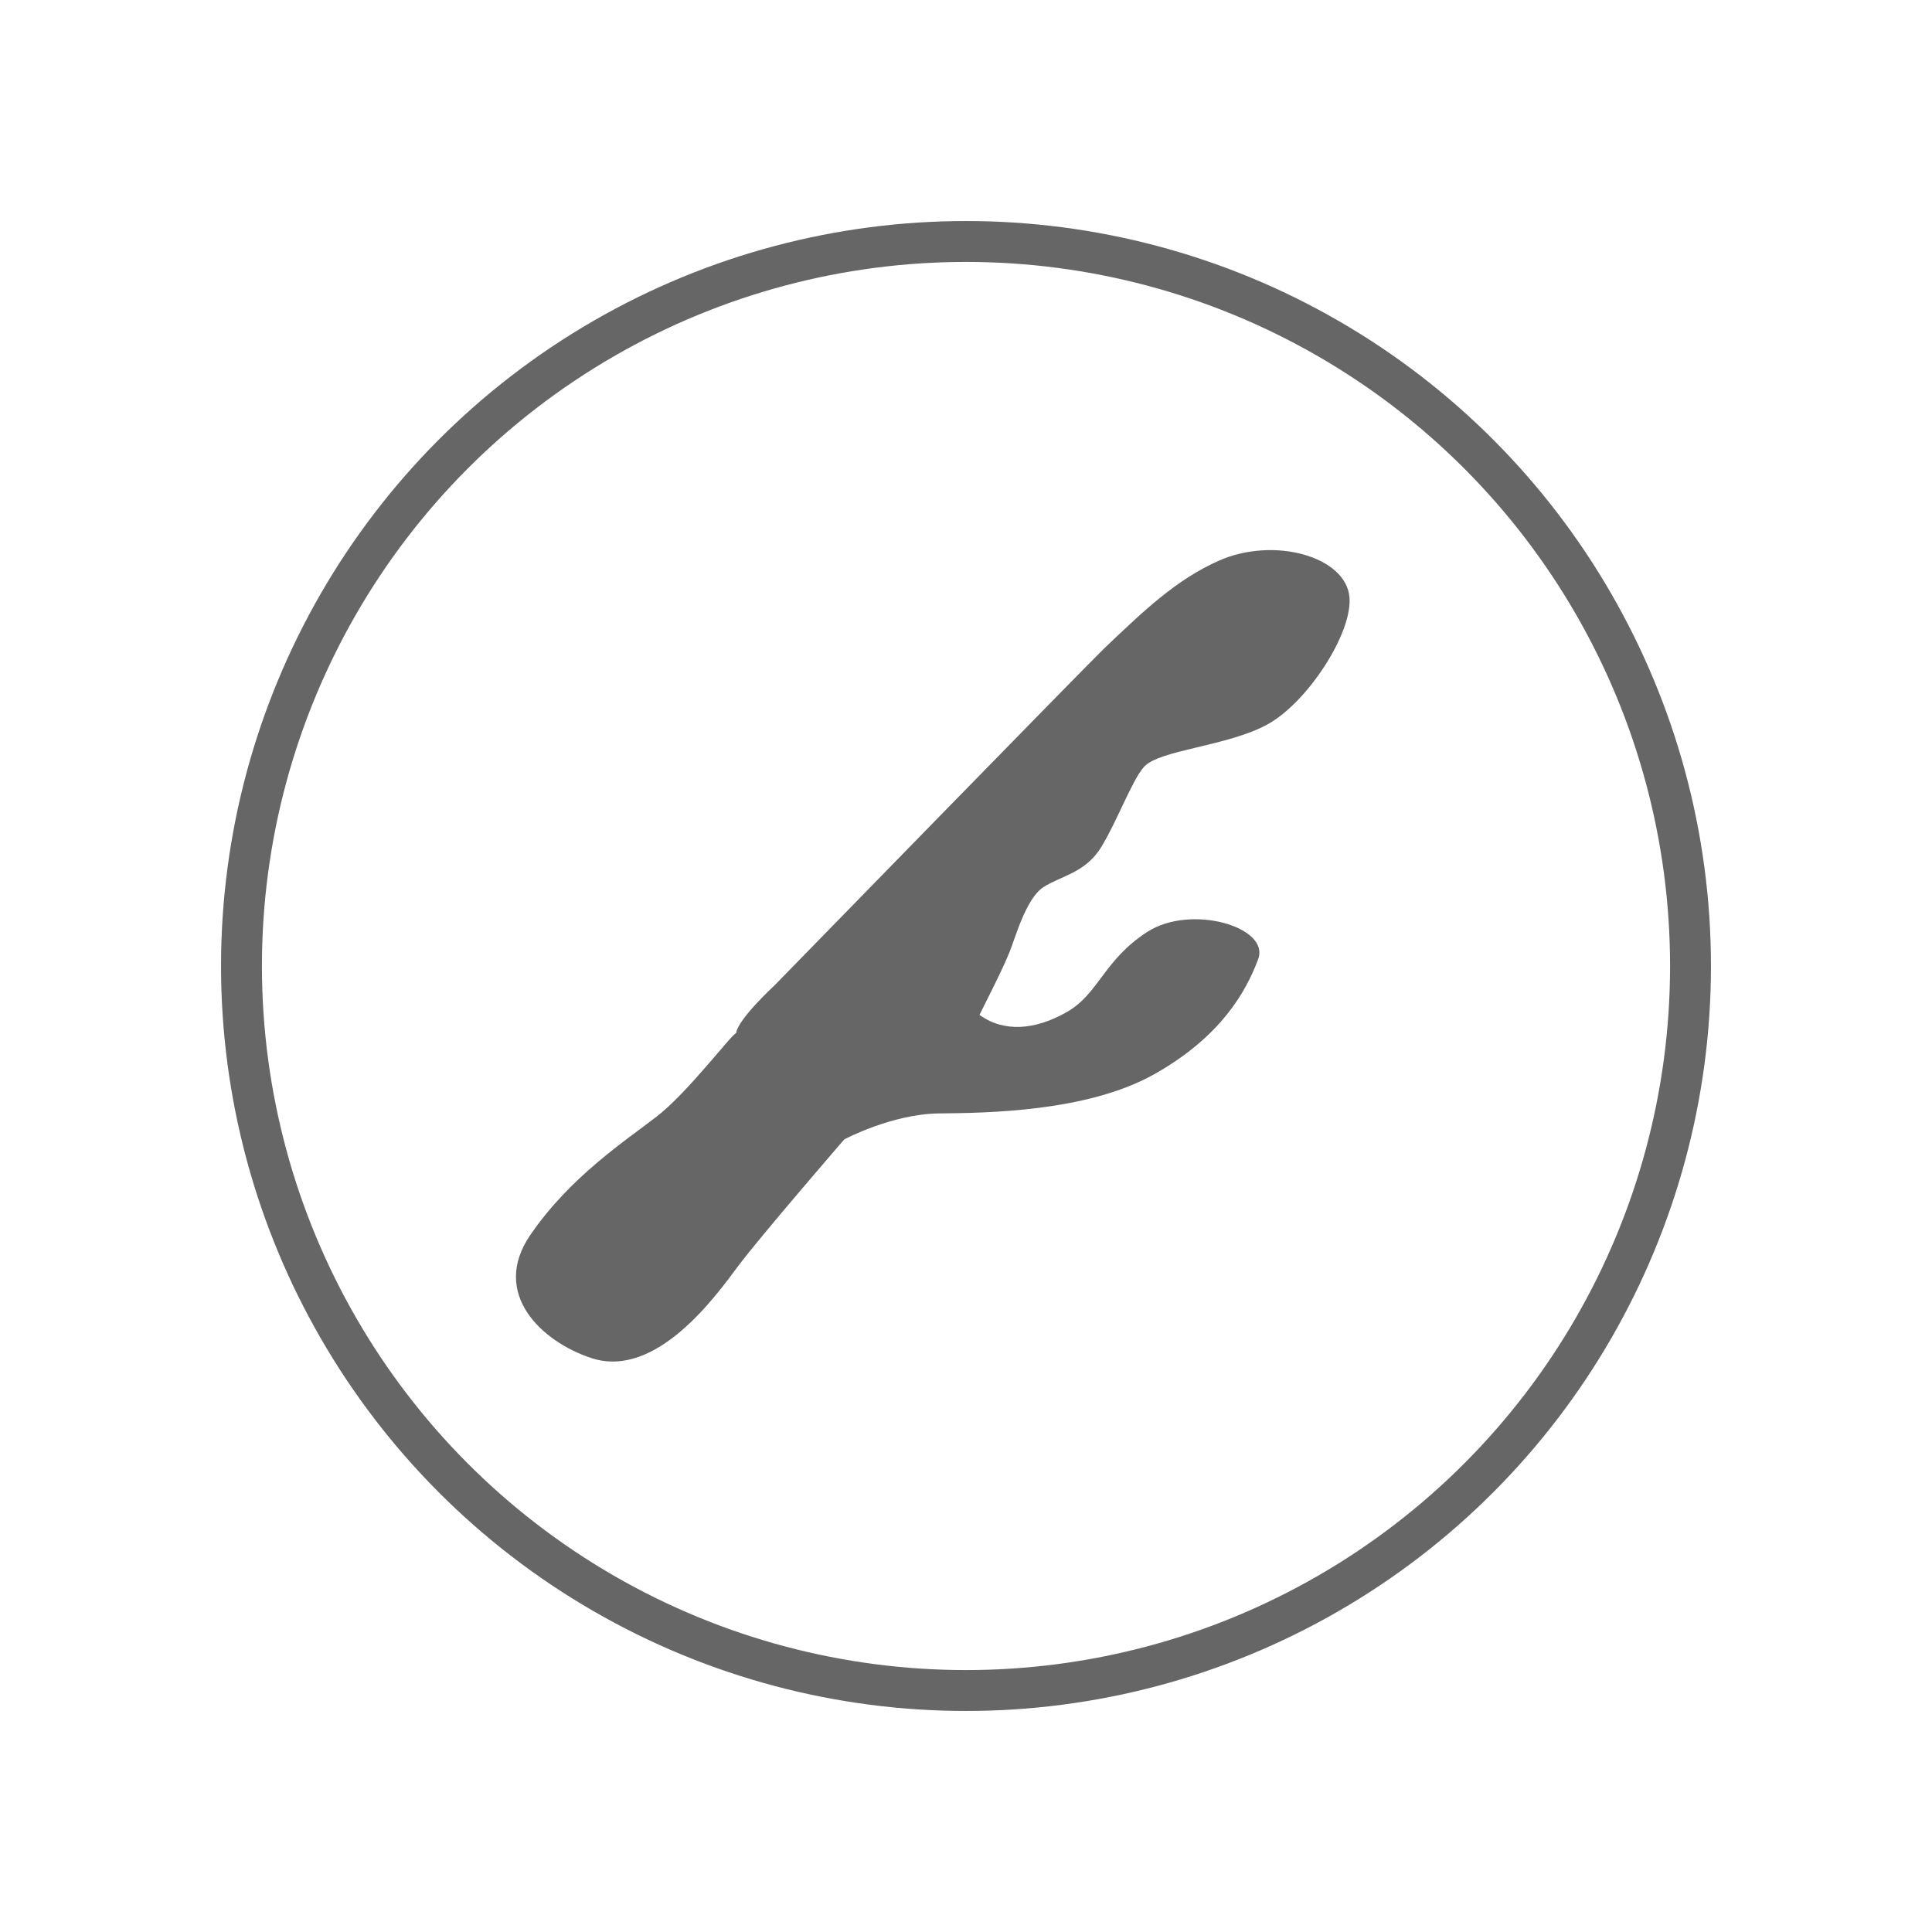
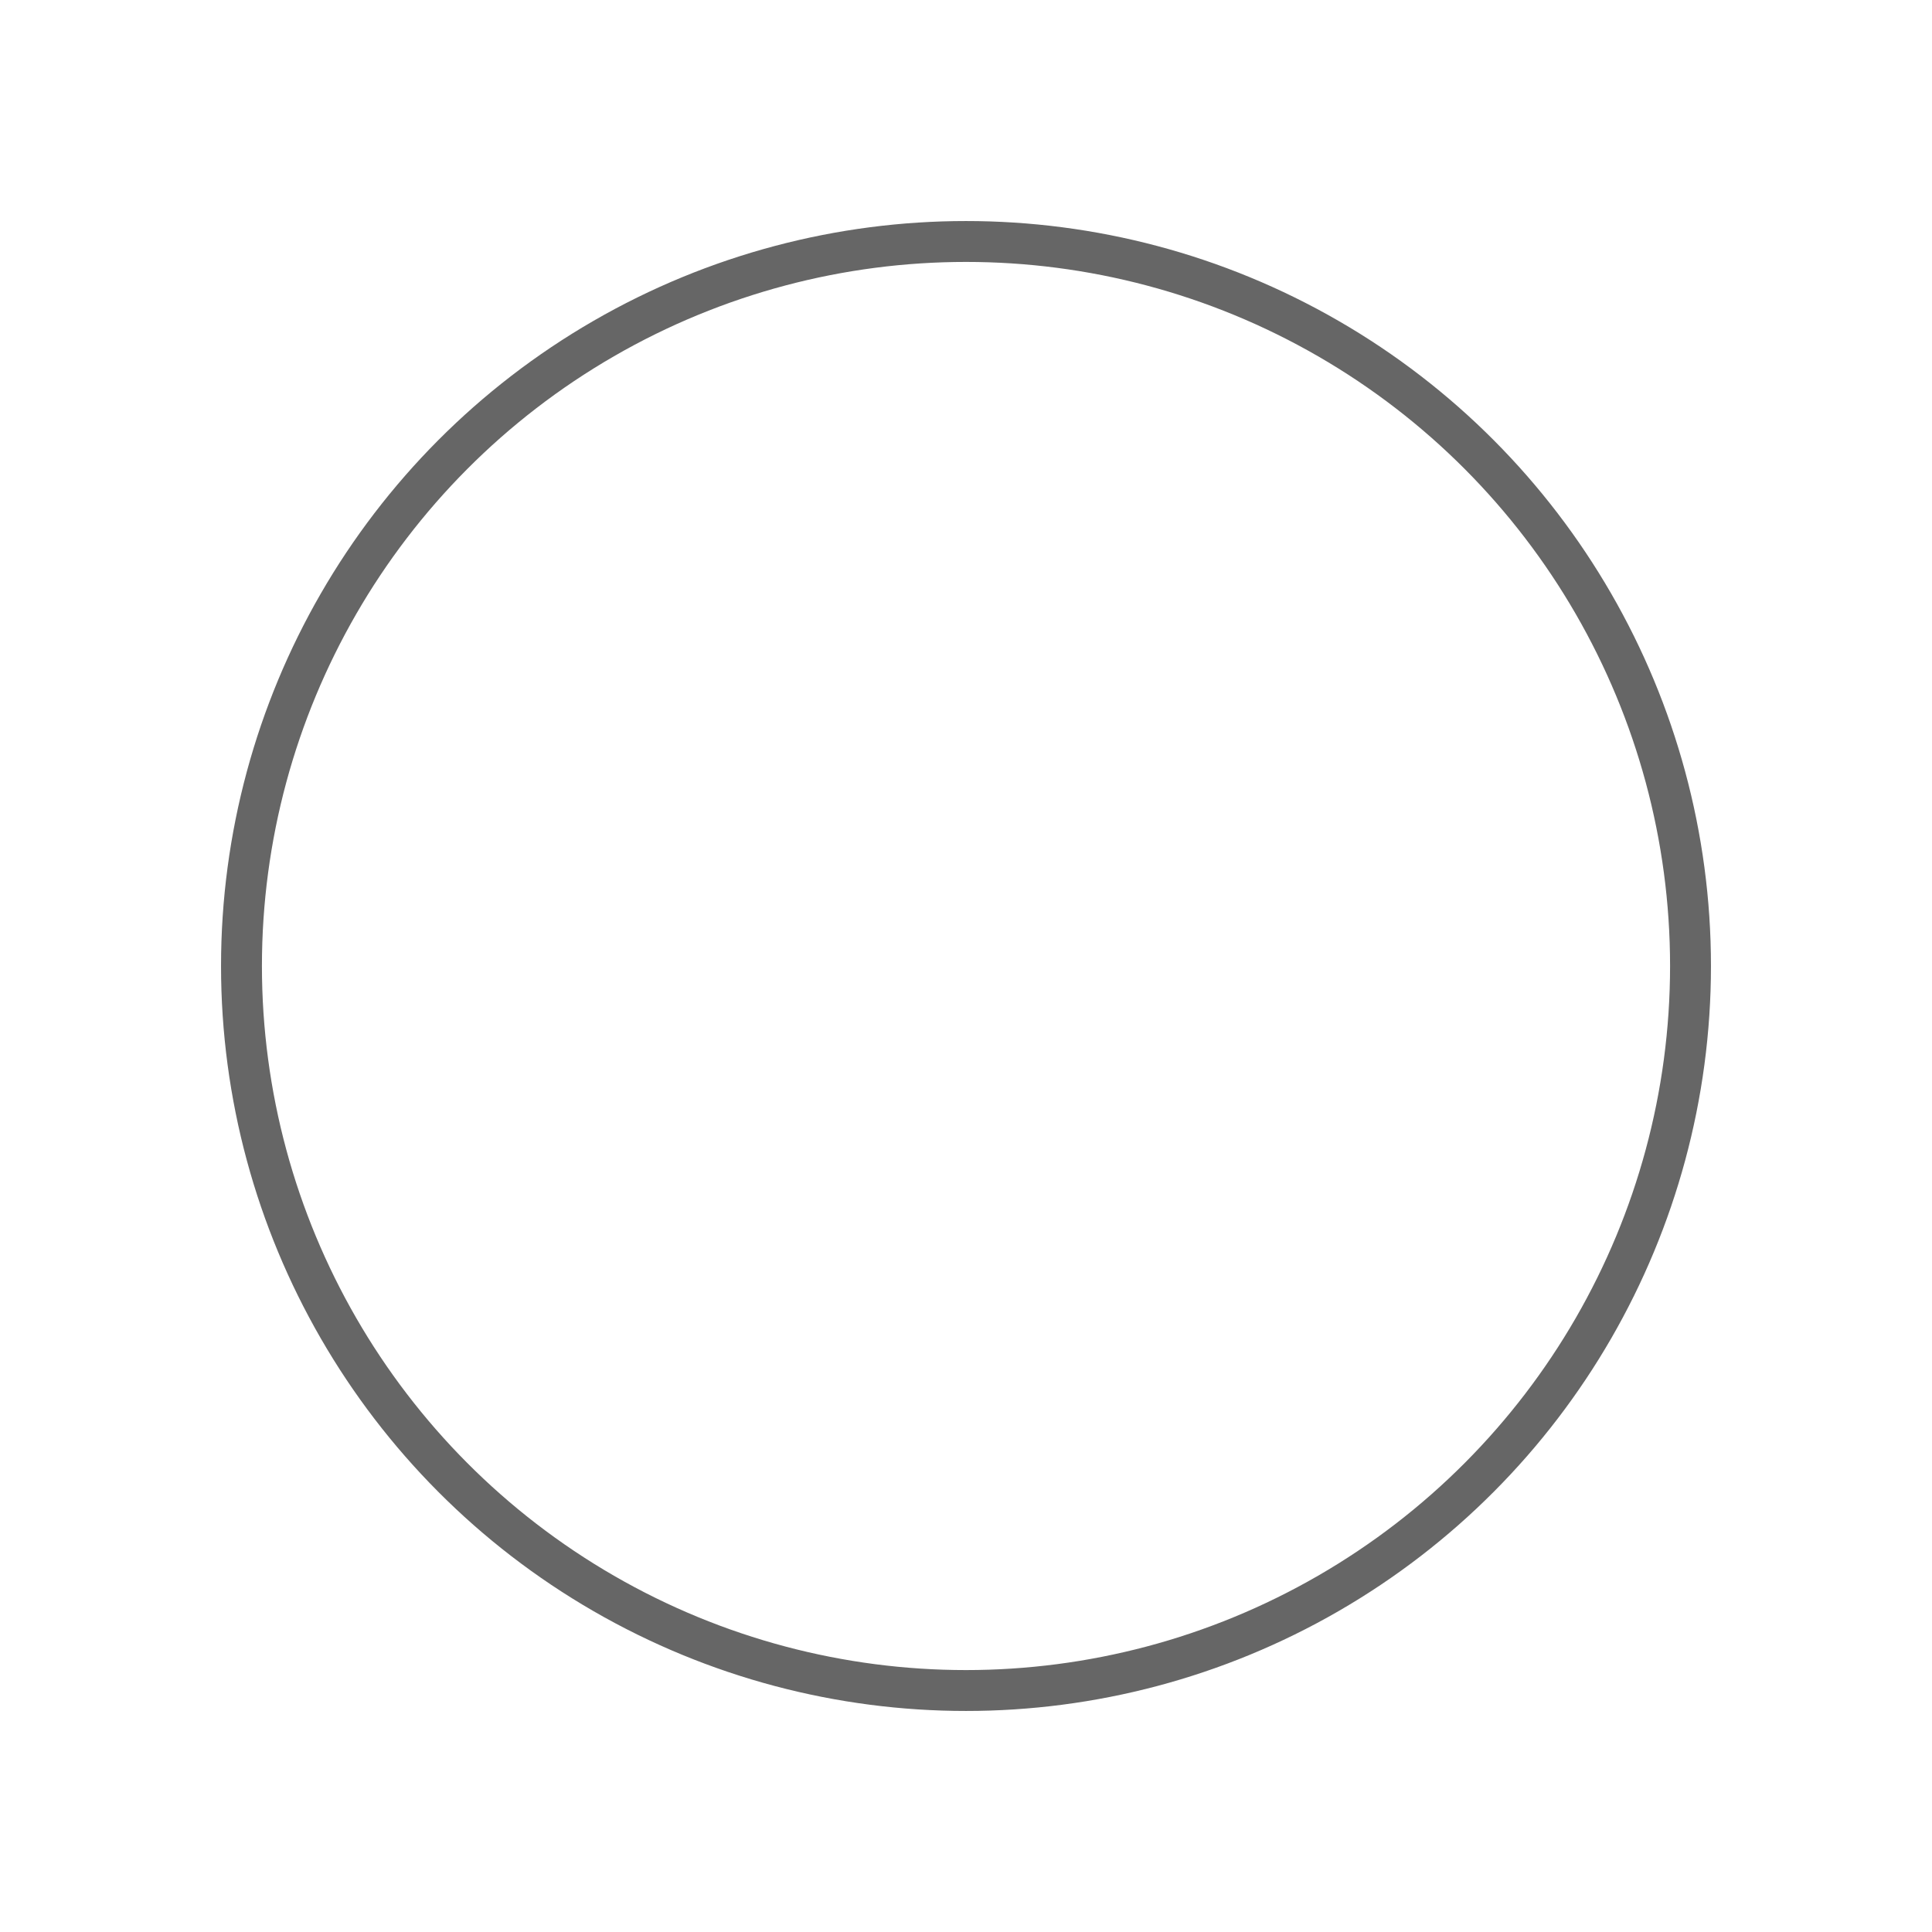
<svg xmlns="http://www.w3.org/2000/svg" viewBox="0 0 283.46 283.46" data-name="图层 1" id="图层_1">
  <defs>
    <style>.cls-1{fill:#fff;}.cls-2{fill:none;stroke:#666;stroke-miterlimit:10;stroke-width:6px;}.cls-3{fill:#666;}</style>
  </defs>
  <rect height="283.46" width="283.46" class="cls-1" />
  <circle r="106.3" cy="141.73" cx="141.73" class="cls-2" />
-   <path d="M108,151.61c-.41-.2-7,8.62-11.65,12.21s-12.68,8.82-18.54,17.37,1.58,15.66,9,18.08c9.5,3.09,18.26-9.18,21.45-13.46s15.61-18.64,15.61-18.64,7-3.74,13.93-3.81,21.68-.22,31.51-5.73,13.54-12.19,15.29-16.91-9.86-8.12-16.26-4-7.12,9.08-11.81,11.76-9.26,3-12.82.42c2.81-5.6,3.55-7.14,4.38-9.14s2.41-7.93,5-9.6,6.18-2.09,8.5-5.9,4.55-9.88,6.27-11.76c2.27-2.5,12.26-3,18.11-6.22S198.37,93,198,87.71c-.43-6.06-11.1-9.06-19.23-5.42-6.23,2.79-10.88,7.24-16.73,12.81-2.24,2.13-48.42,49.49-48.42,49.49S108.21,149.57,108,151.61Z" class="cls-3" />
</svg>